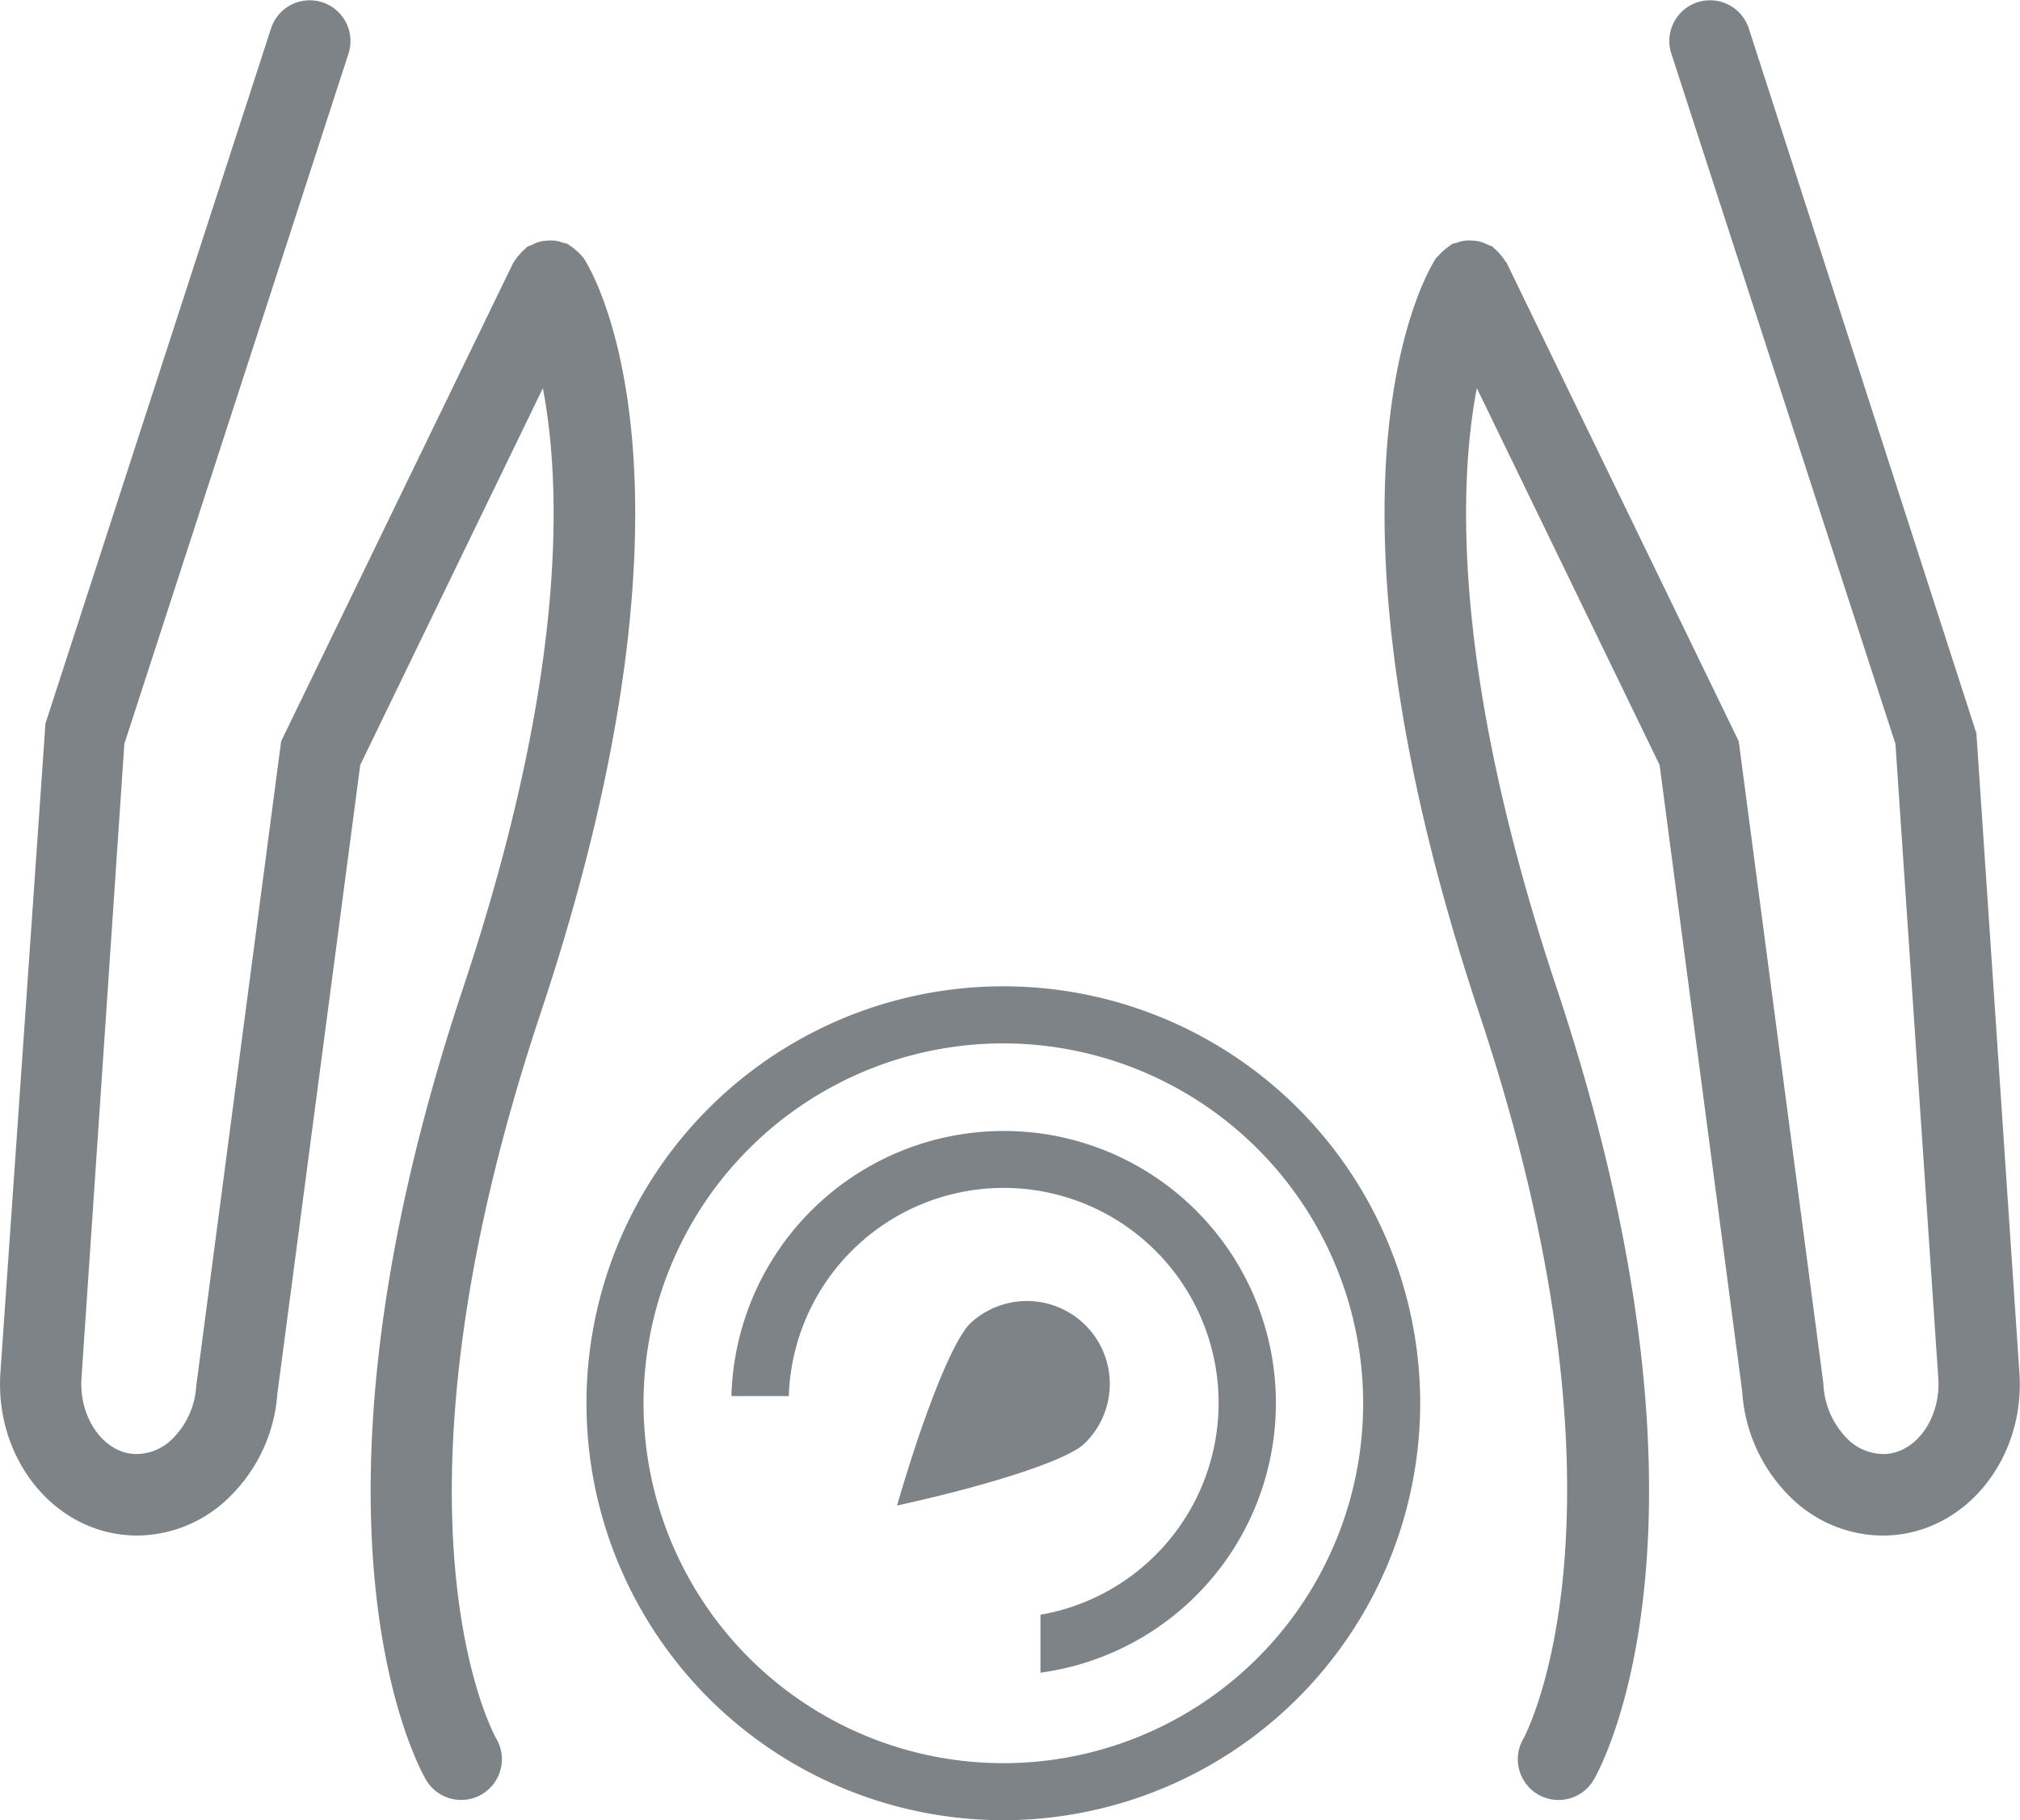
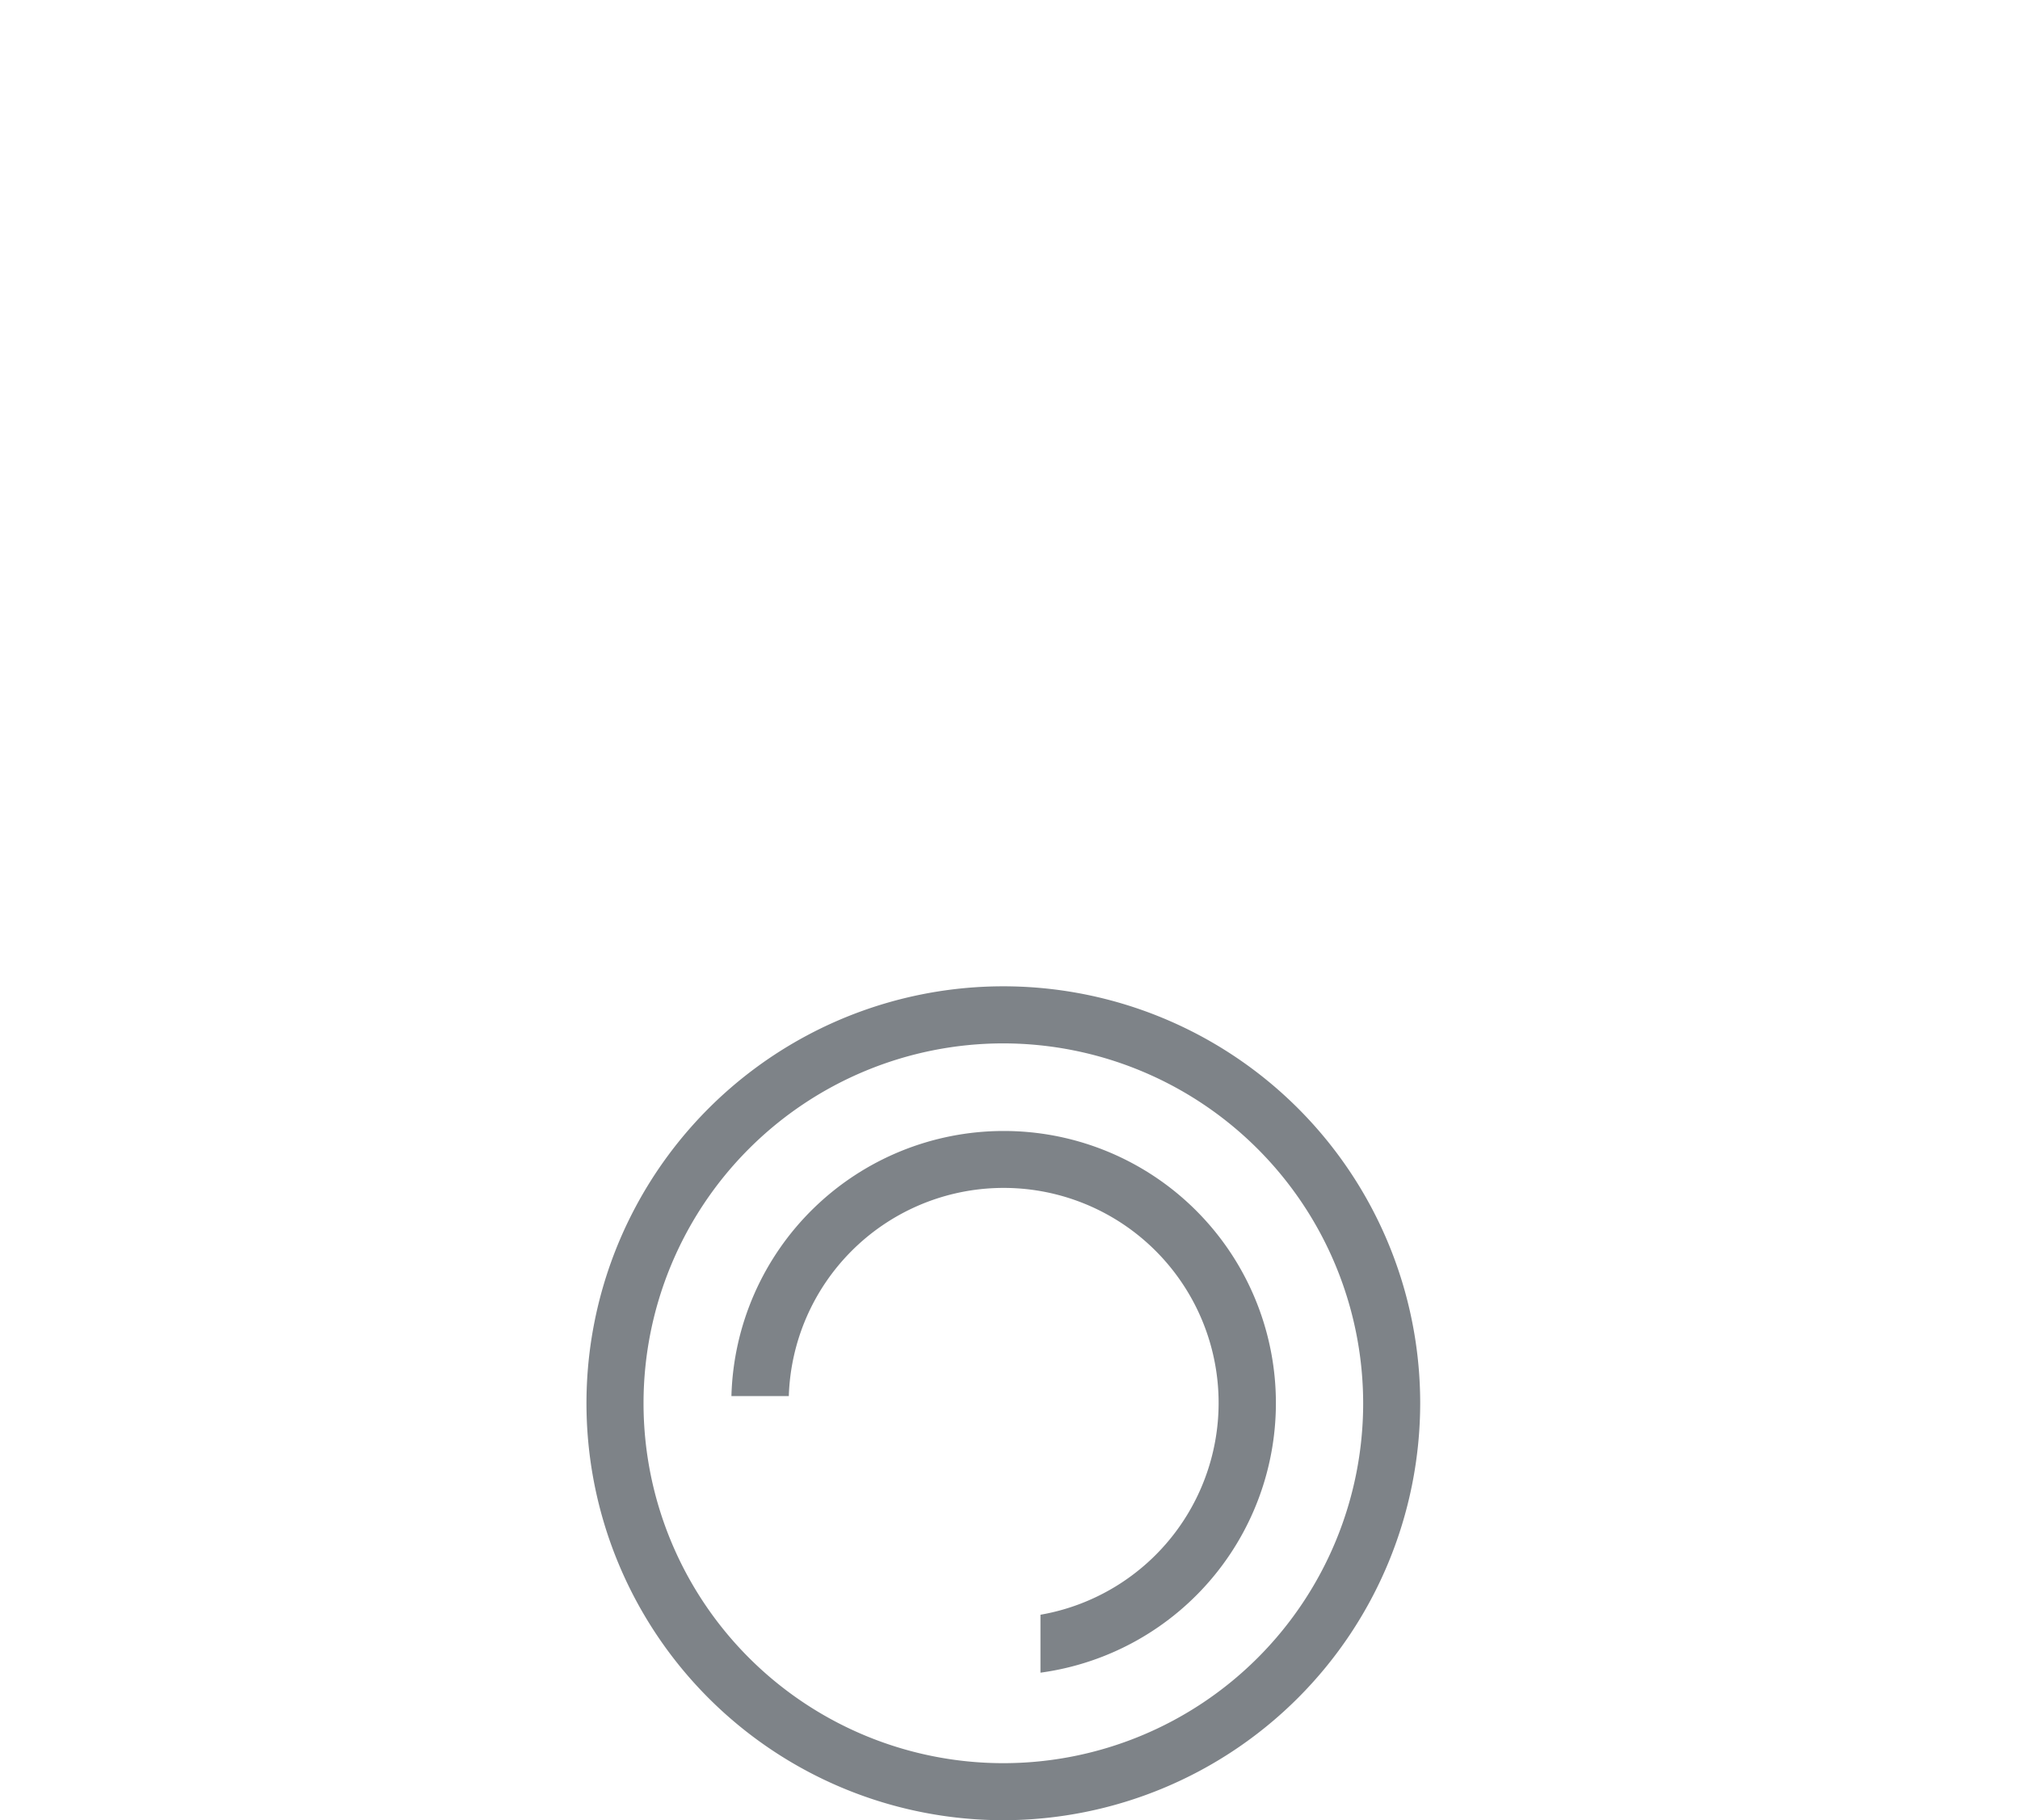
<svg xmlns="http://www.w3.org/2000/svg" width="106.189" height="95.666" viewBox="0 0 106.189 95.666">
  <defs>
    <style> .cls-1{fill:#7e8388} </style>
  </defs>
  <g id="Group_10258" data-name="Group 10258" transform="translate(-305.957 -787.777)">
    <g id="Group_10256" data-name="Group 10256" transform="translate(305.957 787.777)">
-       <path id="Path_10106" d="M371.056 826.317l-11.97-37.061a2.141 2.141 0 0 0-4.073 1.321l11.787 36.295 2.251 33.316c.15 2.054-1.1 3.889-2.739 4.007a2.711 2.711 0 0 1-2.1-.859 4.363 4.363 0 0 1-1.2-2.84l-4.45-33.761-12.2-25.142c-.021-.043-.06-.068-.084-.109a2.1 2.1 0 0 0-.255-.334 2.041 2.041 0 0 0-.3-.306c-.036-.028-.056-.069-.1-.1a2.4 2.4 0 0 0-.242-.1 2.226 2.226 0 0 0-.4-.163 2.045 2.045 0 0 0-.411-.058 2.171 2.171 0 0 0-.392 0 2.079 2.079 0 0 0-.437.113 1.936 1.936 0 0 0-.244.062c-.041.019-.066.058-.1.079a3.3 3.3 0 0 0-.642.559c-.03.036-.071.056-.1.1-.3.448-7.212 11.264 2.266 39.708 8.737 26.207 2.418 37.941 2.319 38.117a2.141 2.141 0 0 0 3.7 2.156c.31-.527 7.5-13.259-1.955-41.629-5.465-16.4-5.174-26.354-4.191-31.513l9.608 19.806 4.345 32.95a8.514 8.514 0 0 0 2.441 5.439 6.963 6.963 0 0 0 4.938 2.114q.244 0 .488-.019c4.017-.289 7.024-4.141 6.7-8.574z" class="cls-1" data-name="Path 10106" transform="translate(-267.159 -787.777)" />
-       <path id="Path_10107" d="M336.545 801.24a1.962 1.962 0 0 0-.3-.3 2.1 2.1 0 0 0-.343-.261c-.039-.021-.064-.06-.1-.079a1.988 1.988 0 0 0-.246-.064 2.055 2.055 0 0 0-.435-.111 2.019 2.019 0 0 0-.394 0 1.9 1.9 0 0 0-.409.06 1.947 1.947 0 0 0-.4.163 2.205 2.205 0 0 0-.244.1c-.038.028-.06.069-.1.1a2.111 2.111 0 0 0-.3.3 2.164 2.164 0 0 0-.257.336c-.024.041-.062.066-.081.109l-12.2 25.142-4.463 33.885a4.24 4.24 0 0 1-1.191 2.715 2.7 2.7 0 0 1-2.1.859c-1.634-.118-2.889-1.953-2.739-4.017l2.251-33.305 11.788-36.294a2.141 2.141 0 0 0-4.073-1.321L308.347 825.8l-2.366 34.078c-.321 4.443 2.685 8.3 6.7 8.585q.244.02.488.019a6.971 6.971 0 0 0 4.94-2.114 8.416 8.416 0 0 0 2.426-5.315l4.36-33.074 9.6-19.8c.983 5.163 1.274 15.12-4.189 31.51-9.456 28.369-2.266 41.1-1.955 41.629a2.141 2.141 0 1 0 3.692-2.169c-.066-.113-6.521-11.566 2.326-38.1 9.482-28.444 2.565-39.26 2.268-39.708-.022-.041-.062-.065-.092-.101z" class="cls-1" data-name="Path 10107" transform="translate(-305.957 -787.777)" />
-     </g>
+       </g>
    <g id="Group_10257" data-name="Group 10257" transform="translate(336.789 839.615)">
      <path id="Path_10108" d="M342.268 855.813a21.914 21.914 0 1 1 21.913-21.913 21.939 21.939 0 0 1-21.913 21.913zm0-40.828a18.915 18.915 0 1 0 18.915 18.915 18.935 18.935 0 0 0-18.915-18.915z" class="cls-1" data-name="Path 10108" transform="translate(-320.355 -811.985)" />
-       <path id="Path_10109" d="M337.986 821.085a4.358 4.358 0 0 1-.2 6.159c-1 .884-5.007 2.159-9.806 3.214 1.371-4.722 2.9-8.638 3.846-9.572a4.358 4.358 0 0 1 6.159.2" class="cls-1" data-name="Path 10109" transform="translate(-311.655 -803.168)" />
      <path id="Path_10110" d="M338.2 815.536a14.318 14.318 0 0 0-14.29 13.932h3.017a11.3 11.3 0 1 1 13.229 11.493v3.045a14.3 14.3 0 0 0-1.957-28.47z" class="cls-1" data-name="Path 10110" transform="translate(-316.292 -807.932)" />
    </g>
  </g>
</svg>